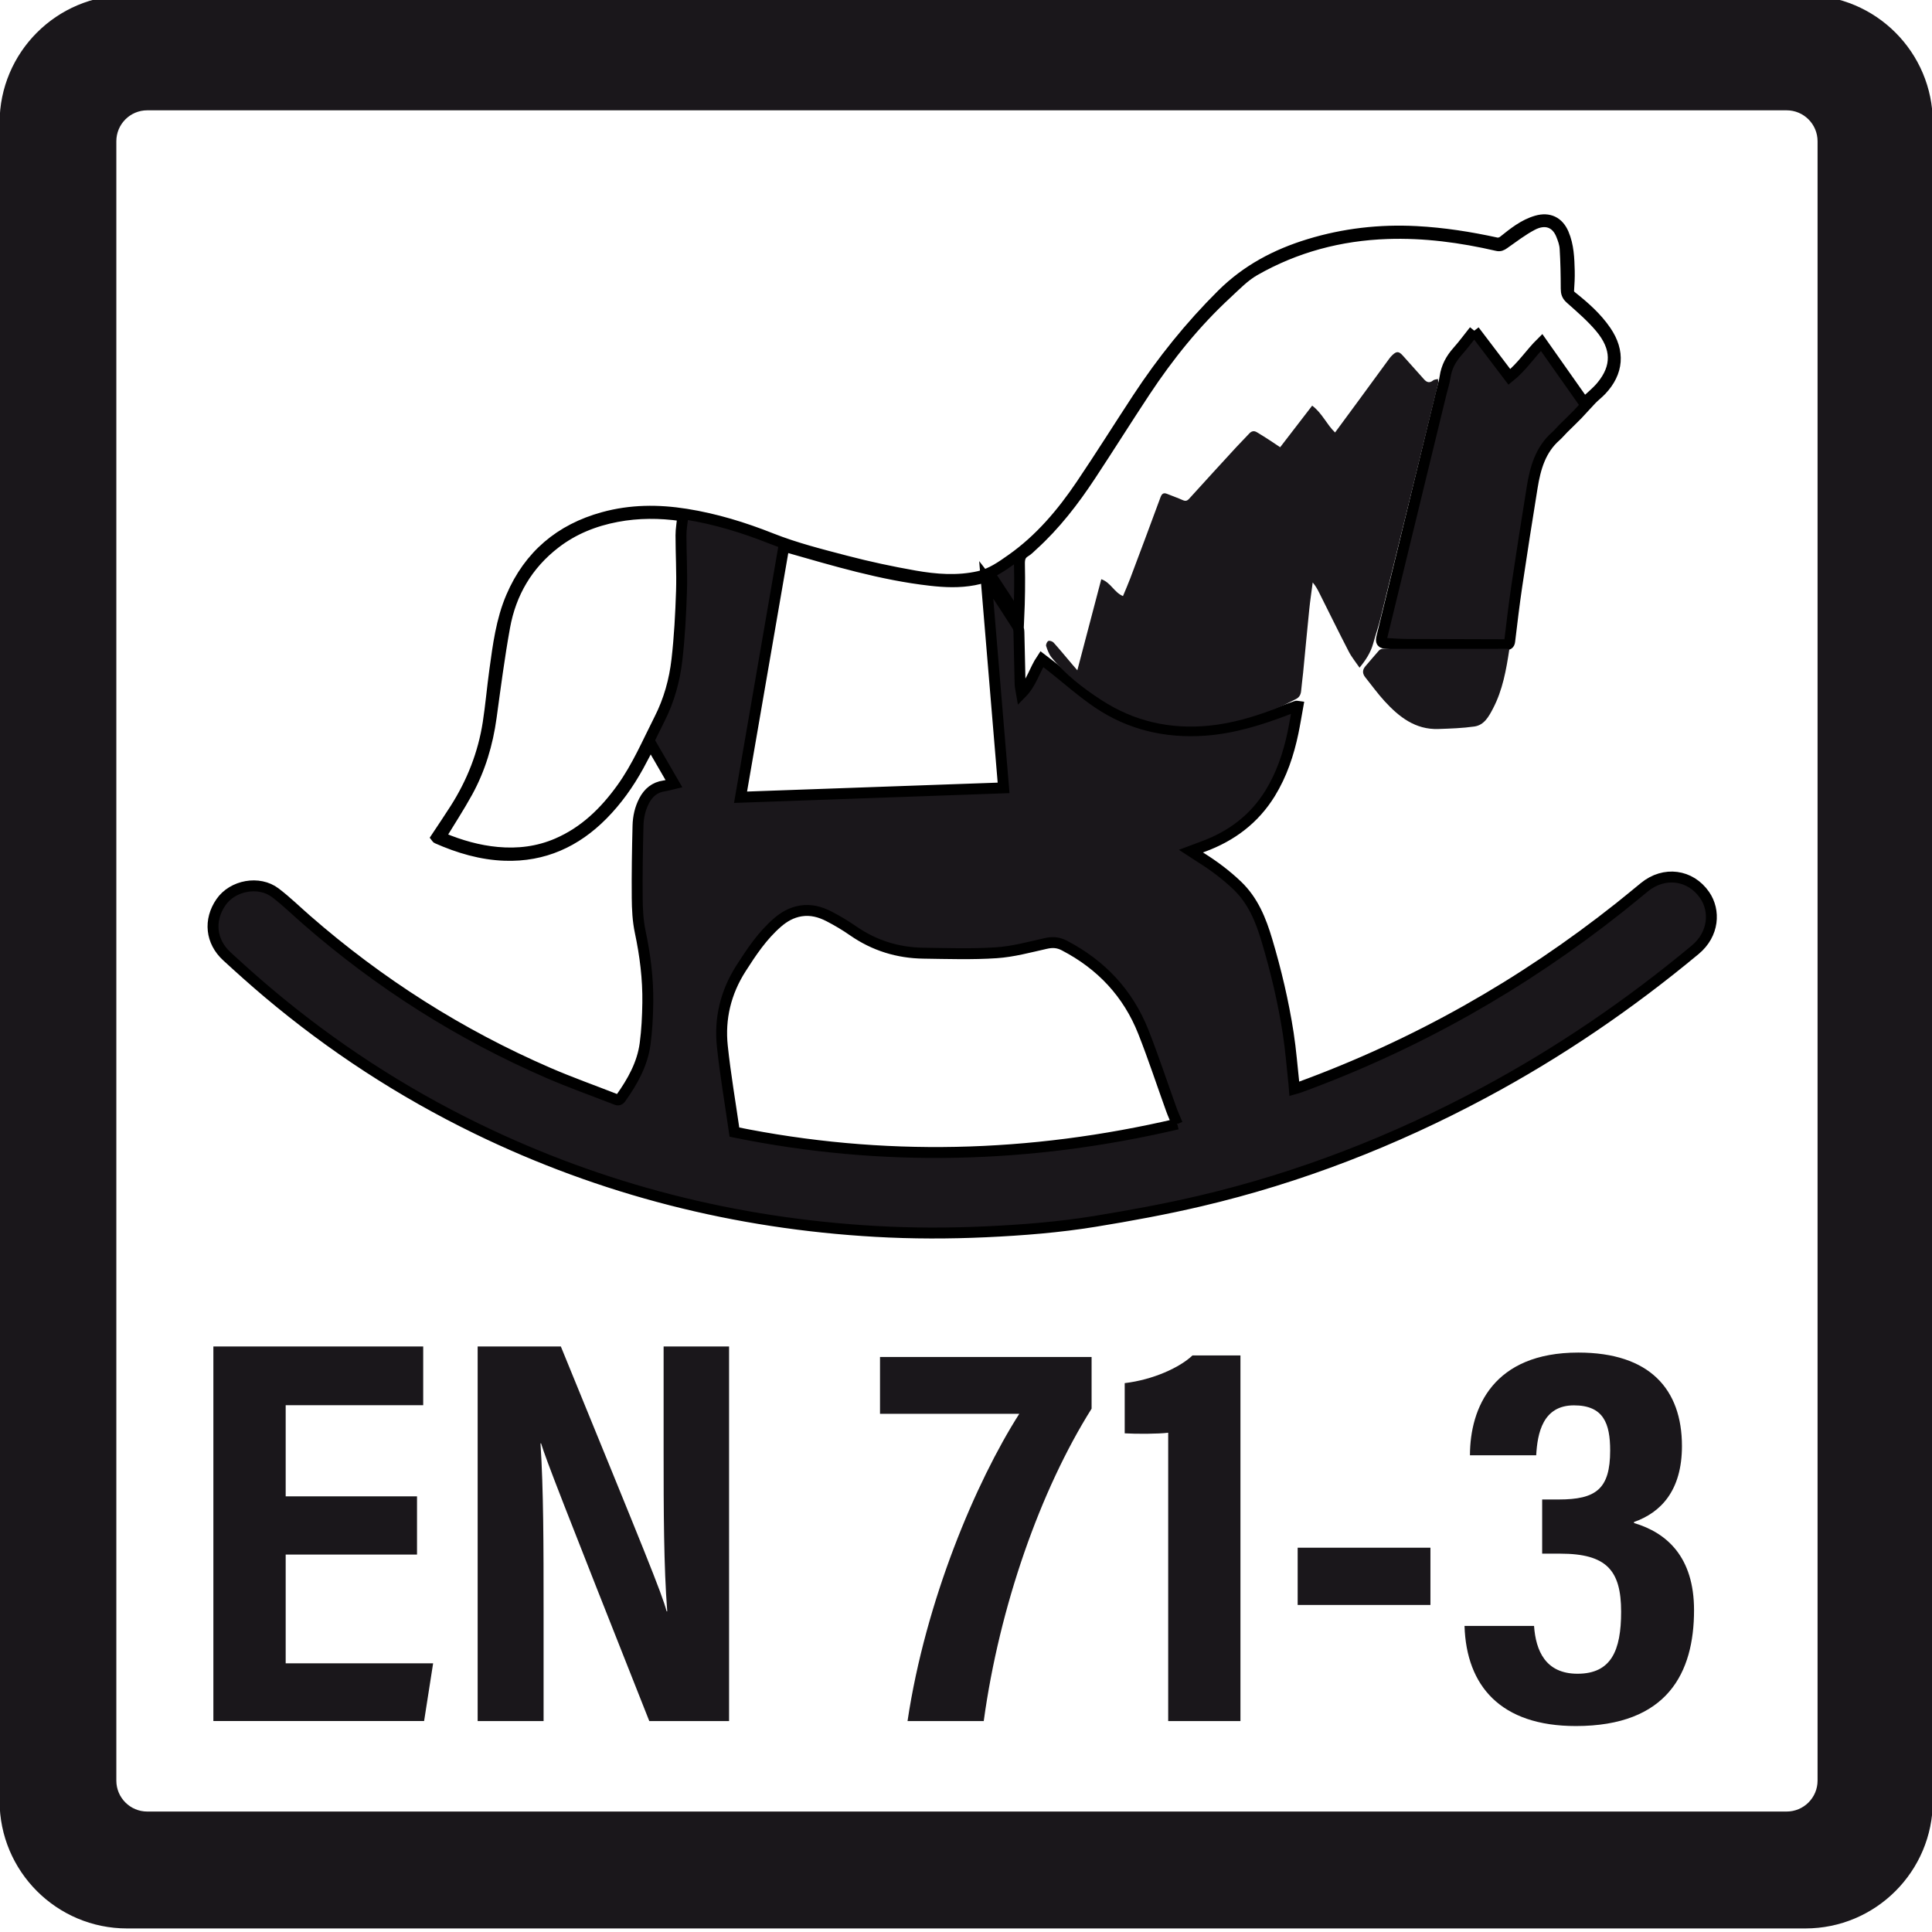
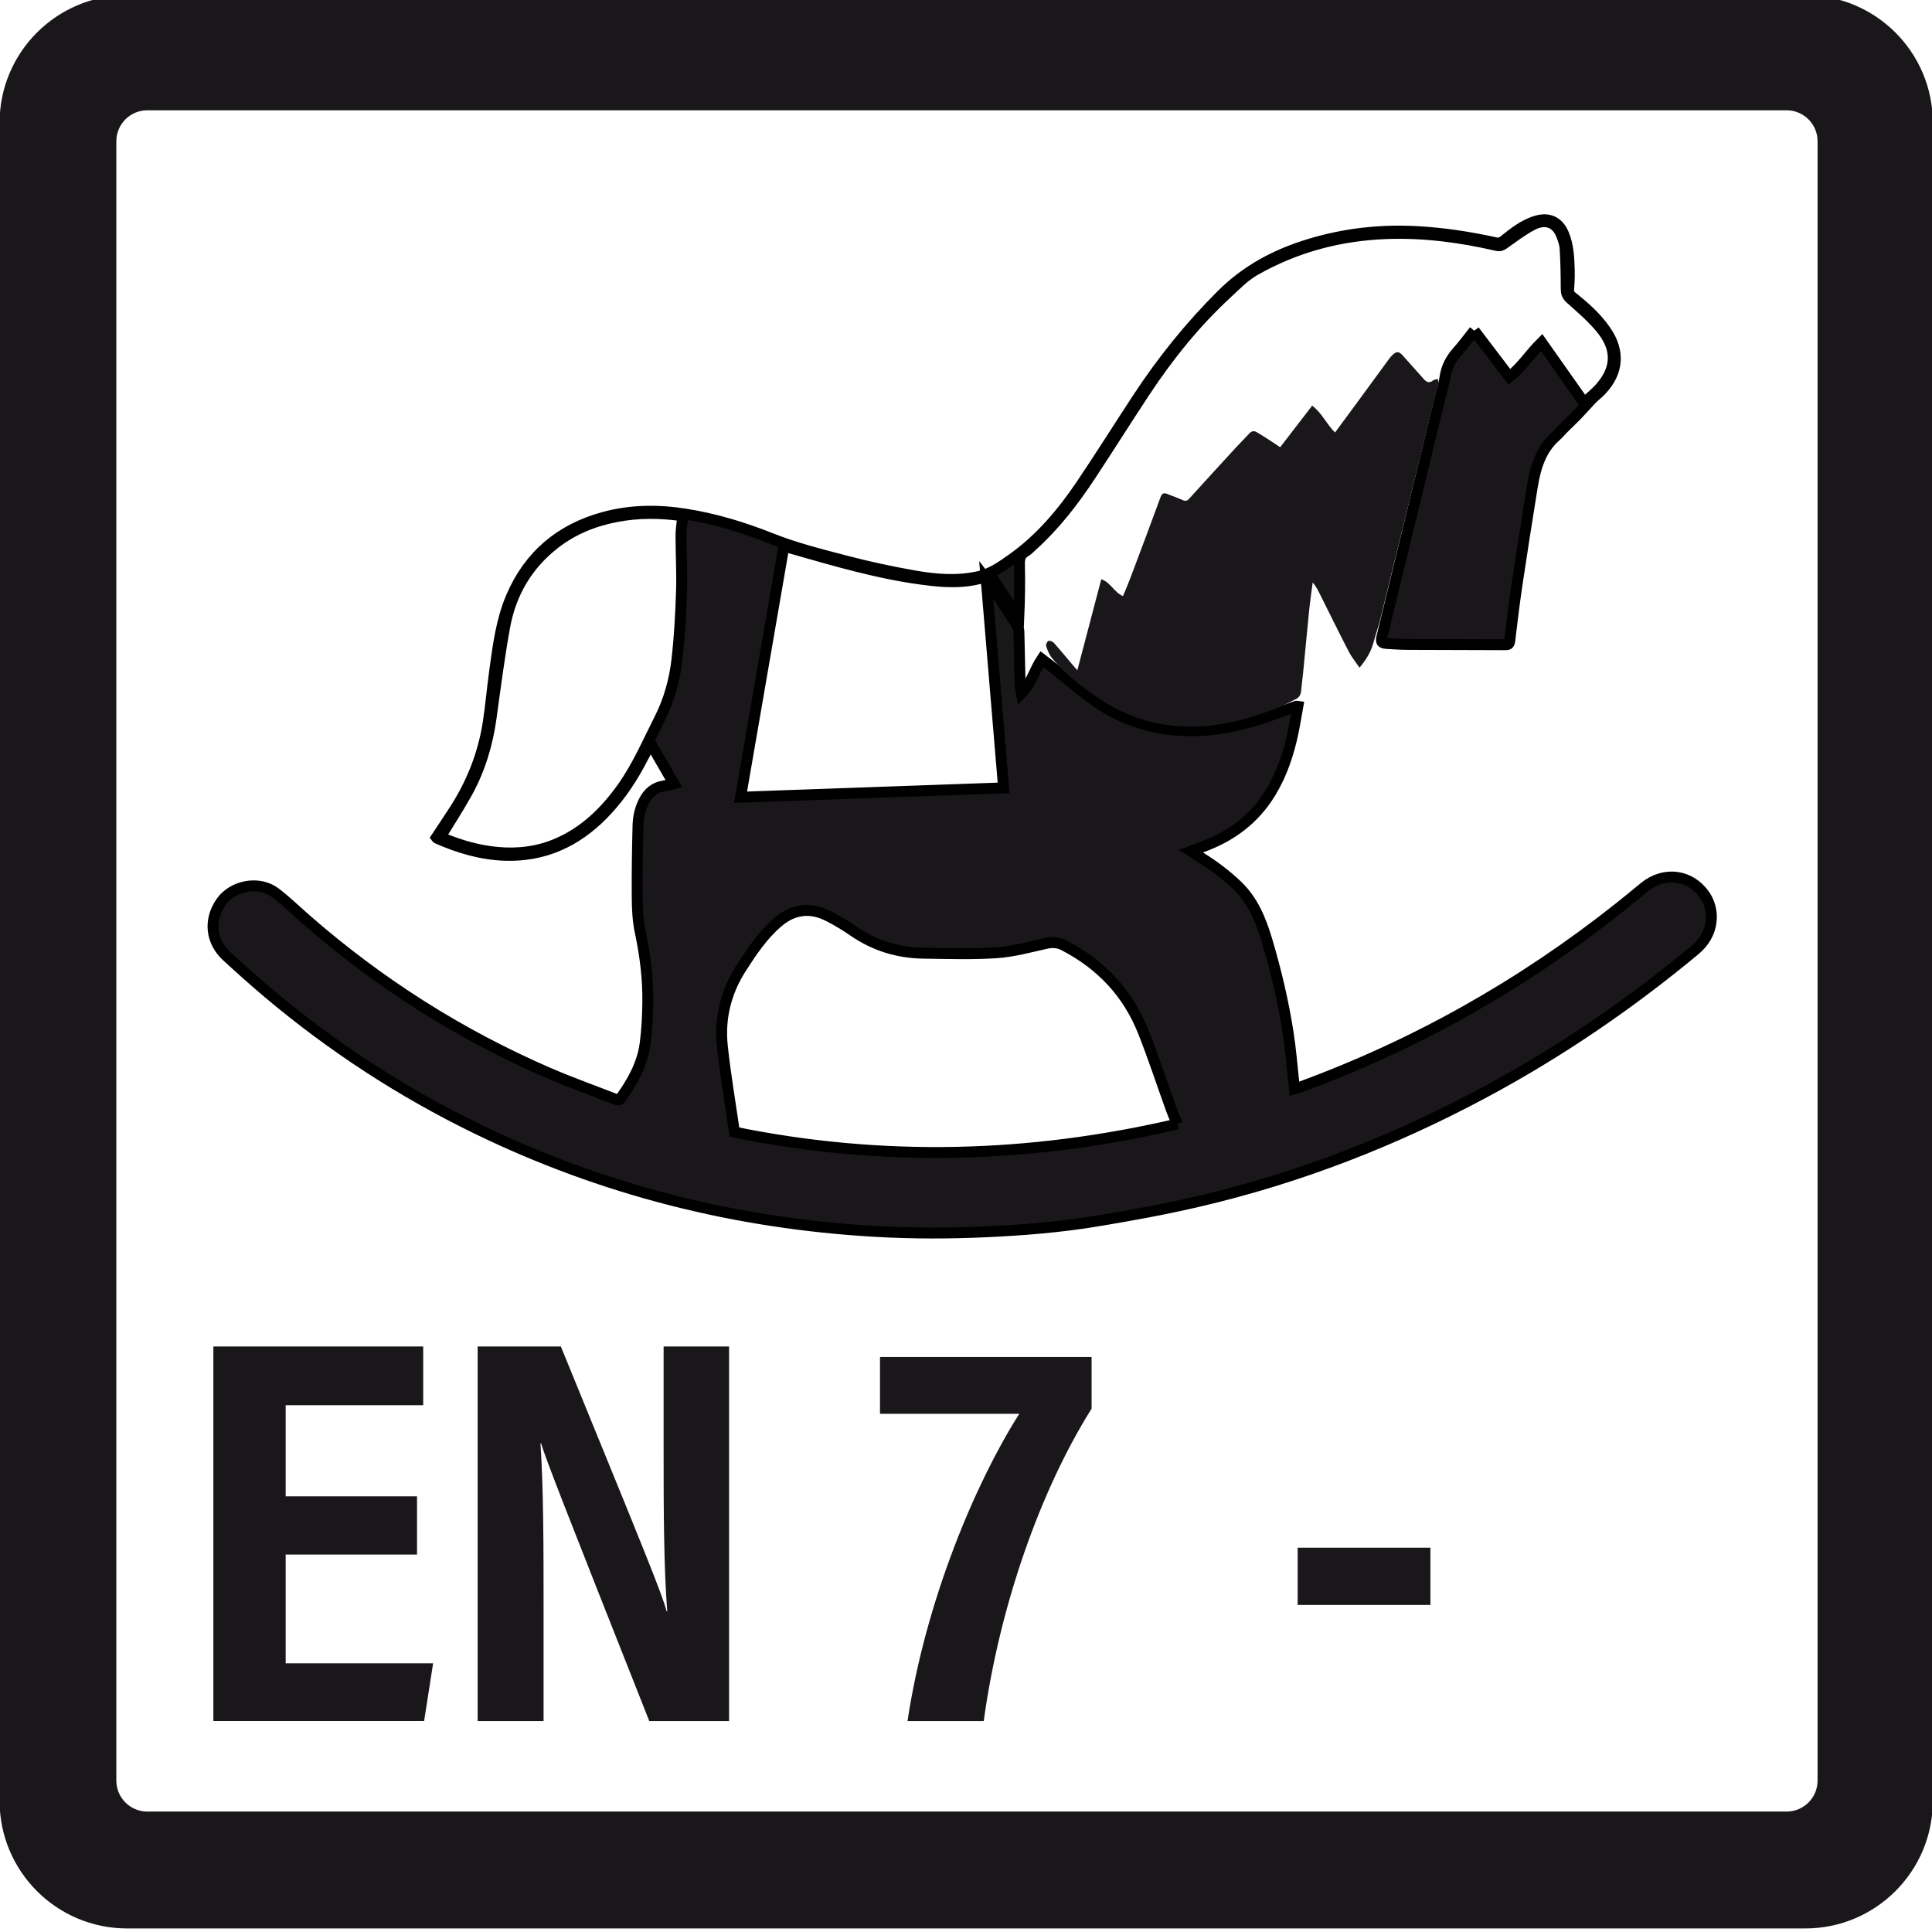
<svg xmlns="http://www.w3.org/2000/svg" width="100mm" height="100mm" viewBox="0 0 100 100" version="1.1" id="svg8">
  <title id="title856">Vorlage</title>
  <defs id="defs2">
    <clipPath id="clipPath831" clipPathUnits="userSpaceOnUse">
      <path id="path829" d="M 0,841.89 H 595.28 V 0 H 0 Z" />
    </clipPath>
    <clipPath id="clipPath842" clipPathUnits="userSpaceOnUse">
      <path id="path840" d="M 0,841.89 H 595.28 V 0 H 0 Z" />
    </clipPath>
    <clipPath id="clipPath861" clipPathUnits="userSpaceOnUse">
      <path id="path859" d="M 0,841.89 H 595.28 V 0 H 0 Z" />
    </clipPath>
  </defs>
  <g id="layer1" transform="translate(0,-197)">
    <g transform="matrix(0.353,0,0,-0.353,-71.059,444.694)" id="g823">
      <g id="g825">
        <g clip-path="url(#clipPath831)" id="g827">
          <g transform="matrix(1.6,0,0,1.6,-20.014,-270.388)" id="g826">
            <g transform="translate(184.638,553.555)" id="g828" />
            <g transform="matrix(1,0,0,1,-0.125,0.26)" id="g853">
              <g id="g855">
                <g clip-path="url(#clipPath861)" id="g857">
                  <g transform="translate(305.013,444.104)" id="g863">
                    <path id="path865" style="fill:#1a171b;fill-opacity:1;fill-rule:nonzero;stroke:none" d="m 0,0 v 150.236 c 0,1.566 -1.27,2.835 -2.835,2.835 h -150.236 c -1.565,0 -2.834,-1.269 -2.834,-2.835 V 0 c 0,-1.565 1.269,-2.835 2.834,-2.835 H -2.835 C -1.27,-2.835 0,-1.565 0,0 m -1.125,-13.548 h -153.793 c -6.454,0 -11.686,5.232 -11.686,11.686 v 153.794 c 0,6.453 5.232,11.685 11.686,11.685 H -1.125 c 6.454,0 11.687,-5.232 11.687,-11.685 V -1.862 c 0,-6.454 -5.233,-11.686 -11.687,-11.686" />
                  </g>
                  <g transform="translate(178.791,530.582)" id="g867">
                    <path id="path869" style="fill:#1a171b;fill-opacity:1;fill-rule:nonzero;stroke:#000000" d="m 0,0 c 0.04,-0.02 0.134,-0.071 0.232,-0.111 1.607,-0.666 3.258,-1.142 5.001,-1.303 1.899,-0.174 3.732,0.05 5.483,0.803 2.499,1.074 4.367,2.897 5.931,5.074 1.418,1.974 2.362,4.203 3.453,6.352 0.867,1.708 1.375,3.542 1.591,5.425 0.239,2.086 0.351,4.191 0.419,6.29 0.057,1.706 -0.049,3.417 -0.048,5.125 0,0.572 0.111,1.143 0.174,1.747 0.012,-0.004 -0.063,0.033 -0.142,0.045 -1.975,0.283 -3.948,0.288 -5.911,-0.083 C 14.118,28.974 12.204,28.209 10.532,26.92 7.998,24.967 6.468,22.366 5.903,19.248 5.405,16.501 5.047,13.728 4.667,10.96 4.335,8.544 3.653,6.242 2.48,4.108 1.713,2.712 0.836,1.376 0,0 m 67.55,-26.305 c -0.189,0.456 -0.39,0.89 -0.551,1.336 -0.855,2.368 -1.638,4.764 -2.563,7.104 -1.402,3.543 -3.858,6.158 -7.245,7.919 -0.579,0.301 -1.086,0.322 -1.7,0.185 -1.5,-0.336 -3.006,-0.749 -4.528,-0.85 -2.216,-0.146 -4.449,-0.072 -6.674,-0.04 -2.347,0.033 -4.506,0.696 -6.45,2.047 -0.703,0.489 -1.446,0.932 -2.207,1.325 -0.805,0.416 -1.664,0.654 -2.601,0.499 -0.826,-0.136 -1.513,-0.529 -2.128,-1.063 -1.38,-1.197 -2.382,-2.697 -3.352,-4.219 -1.384,-2.173 -1.968,-4.57 -1.698,-7.11 0.278,-2.626 0.729,-5.233 1.108,-7.876 13.579,-2.769 27.102,-2.411 40.589,0.743 m 27.212,72.704 c 1.086,-1.43 2.133,-2.808 3.219,-4.238 1.172,0.941 1.928,2.15 2.952,3.157 1.295,-1.838 2.567,-3.644 3.906,-5.543 0.547,0.521 1.128,0.976 1.59,1.532 1.459,1.757 1.444,3.532 -0.132,5.397 -0.814,0.964 -1.788,1.798 -2.734,2.642 -0.306,0.273 -0.374,0.525 -0.375,0.904 -0.003,1.226 -0.026,2.454 -0.101,3.677 -0.027,0.438 -0.184,0.882 -0.355,1.293 -0.461,1.115 -1.454,1.488 -2.64,0.871 -0.923,-0.48 -1.759,-1.134 -2.618,-1.732 -0.203,-0.142 -0.356,-0.22 -0.622,-0.158 -3.31,0.764 -6.656,1.215 -10.062,1.097 -4.329,-0.149 -8.412,-1.232 -12.17,-3.381 -0.945,-0.54 -1.733,-1.371 -2.545,-2.121 -2.887,-2.666 -5.331,-5.71 -7.495,-8.979 -1.687,-2.55 -3.309,-5.143 -4.995,-7.695 -1.531,-2.32 -3.22,-4.518 -5.291,-6.395 -0.222,-0.202 -0.432,-0.43 -0.687,-0.581 -0.463,-0.277 -0.538,-0.657 -0.526,-1.167 0.037,-1.624 0.014,-3.249 -0.061,-4.933 -0.853,1.296 -1.705,2.593 -2.572,3.912 -0.493,-0.128 -1.009,-0.294 -1.537,-0.395 -1.328,-0.253 -2.666,-0.195 -3.998,-0.043 -4.475,0.509 -8.77,1.804 -13.079,3.033 -0.13,0.037 -0.26,0.071 -0.338,0.093 -1.319,-7.632 -2.636,-15.254 -3.975,-23.005 8.063,0.286 16.031,0.569 24.106,0.857 -0.535,6.412 -1.06,12.706 -1.596,19.129 0.224,-0.292 0.391,-0.481 0.528,-0.691 0.779,-1.186 1.558,-2.374 2.319,-3.572 0.102,-0.16 0.147,-0.38 0.153,-0.573 0.043,-1.598 0.067,-3.196 0.109,-4.794 0.006,-0.235 0.072,-0.467 0.131,-0.821 0.924,0.941 1.186,2.119 1.857,3.123 0.321,-0.246 0.623,-0.471 0.919,-0.705 1.415,-1.115 2.766,-2.325 4.255,-3.329 2.928,-1.973 6.216,-2.731 9.729,-2.487 2.636,0.183 5.13,0.967 7.582,1.903 0.28,0.107 0.563,0.203 0.846,0.302 0.021,0.008 0.05,-0.005 0.132,-0.016 C 78.446,11.164 78.318,10.36 78.152,9.564 77.742,7.604 77.113,5.726 76.058,4.008 74.595,1.63 72.49,0.062 69.894,-0.887 c -0.34,-0.124 -0.678,-0.254 -1.099,-0.411 0.352,-0.229 0.631,-0.415 0.914,-0.593 1.195,-0.75 2.318,-1.588 3.34,-2.567 1.447,-1.387 2.157,-3.158 2.711,-5.016 0.833,-2.796 1.505,-5.633 1.951,-8.516 0.238,-1.535 0.354,-3.09 0.524,-4.635 0.015,-0.133 0.022,-0.267 0.037,-0.457 0.178,0.051 0.319,0.083 0.453,0.132 10.678,3.901 20.444,9.424 29.345,16.488 0.771,0.611 1.526,1.242 2.289,1.863 1.803,1.472 4.207,1.167 5.516,-0.727 0.98,-1.42 0.865,-3.574 -0.869,-5.015 -6.027,-5.01 -12.465,-9.406 -19.376,-13.105 -8.234,-4.407 -16.872,-7.774 -25.966,-9.91 -3.193,-0.75 -6.427,-1.344 -9.665,-1.872 -3.301,-0.537 -6.637,-0.801 -9.981,-0.955 -3.377,-0.156 -6.752,-0.156 -10.124,0.036 -12.81,0.729 -25.023,3.806 -36.572,9.429 -6.882,3.351 -13.249,7.504 -19.102,12.437 -1.285,1.083 -2.537,2.207 -3.775,3.344 -1.476,1.355 -1.673,3.316 -0.54,4.958 1.069,1.551 3.486,2.004 4.988,0.86 0.998,-0.759 1.9,-1.643 2.847,-2.469 6.664,-5.817 14.044,-10.511 22.159,-14.029 2.023,-0.877 4.106,-1.615 6.161,-2.419 0.186,-0.073 0.324,-0.127 0.484,0.099 1.078,1.517 1.984,3.122 2.233,4.991 0.165,1.239 0.226,2.499 0.244,3.752 0.032,2.19 -0.239,4.35 -0.694,6.497 -0.217,1.021 -0.267,2.09 -0.276,3.137 -0.02,2.2 0.019,4.4 0.073,6.598 0.02,0.791 0.191,1.568 0.566,2.284 0.392,0.748 0.97,1.234 1.827,1.358 0.263,0.038 0.519,0.118 0.897,0.207 -0.74,1.278 -1.43,2.471 -2.149,3.715 C 18.873,7.854 18.532,7.177 18.167,6.514 17.267,4.879 16.197,3.368 14.881,2.037 12.417,-0.455 9.467,-1.798 5.932,-1.68 c -2.179,0.073 -4.24,0.688 -6.226,1.565 -0.021,0.009 -0.033,0.04 -0.056,0.07 0.576,0.871 1.165,1.736 1.727,2.62 1.542,2.422 2.577,5.047 3.016,7.886 0.245,1.59 0.382,3.196 0.602,4.791 0.315,2.294 0.605,4.6 1.527,6.754 1.624,3.788 4.47,6.187 8.424,7.275 2.501,0.689 5.024,0.705 7.586,0.297 2.697,-0.429 5.284,-1.225 7.801,-2.224 2.228,-0.882 4.534,-1.461 6.834,-2.063 2.079,-0.544 4.187,-0.996 6.304,-1.368 1.951,-0.342 3.928,-0.501 5.9,-0.054 1.138,0.258 2.062,0.916 2.985,1.567 2.609,1.837 4.633,4.237 6.4,6.855 1.764,2.613 3.438,5.287 5.169,7.923 2.249,3.424 4.798,6.595 7.712,9.492 2.278,2.263 4.973,3.682 7.991,4.602 3.205,0.978 6.477,1.348 9.822,1.174 2.488,-0.13 4.933,-0.516 7.362,-1.047 0.186,-0.041 0.458,0.046 0.613,0.169 0.942,0.75 1.872,1.511 3.059,1.852 1.123,0.322 1.995,-0.101 2.45,-1.173 0.465,-1.094 0.505,-2.254 0.534,-3.413 0.015,-0.587 -0.018,-1.176 -0.059,-1.762 -0.019,-0.265 0.072,-0.424 0.273,-0.584 1.17,-0.927 2.286,-1.908 3.138,-3.155 1.283,-1.879 1.143,-3.781 -0.425,-5.432 -0.282,-0.296 -0.612,-0.546 -0.897,-0.84 -0.429,-0.444 -0.83,-0.915 -1.258,-1.359 -0.437,-0.452 -0.896,-0.883 -1.341,-1.327 -0.223,-0.223 -0.421,-0.471 -0.656,-0.678 -1.416,-1.243 -1.888,-2.926 -2.173,-4.685 C 99.582,29.035 99.11,26.02 98.66,23 c -0.25,-1.686 -0.449,-3.379 -0.653,-5.072 -0.035,-0.289 -0.182,-0.31 -0.412,-0.309 -2.953,0.011 -5.906,0.011 -8.859,0.027 -0.669,0.003 -1.338,0.041 -2.005,0.087 -0.47,0.033 -0.544,0.152 -0.434,0.606 1.811,7.449 3.622,14.897 5.434,22.346 0.119,0.489 0.285,0.972 0.355,1.468 0.13,0.912 0.537,1.66 1.144,2.341 0.535,0.599 1.011,1.252 1.532,1.905" />
                  </g>
                  <g transform="translate(237.177,545.858)" id="g871">
                    <path id="path873" style="fill:#1a171b;fill-opacity:1;fill-rule:nonzero;stroke:none" d="M 0,0 C 0.744,2.83 1.463,5.564 2.194,8.346 3.063,8.048 3.369,7.138 4.182,6.799 4.408,7.347 4.644,7.88 4.849,8.424 c 0.931,2.473 1.86,4.946 2.77,7.426 0.131,0.357 0.297,0.445 0.633,0.306 0.466,-0.192 0.945,-0.353 1.403,-0.56 0.254,-0.115 0.407,-0.078 0.595,0.129 1.44,1.591 2.89,3.172 4.342,4.752 0.379,0.413 0.784,0.802 1.159,1.217 0.21,0.232 0.44,0.275 0.691,0.128 0.445,-0.262 0.878,-0.545 1.313,-0.824 0.263,-0.169 0.518,-0.348 0.832,-0.558 0.98,1.273 1.941,2.521 2.934,3.811 0.923,-0.69 1.312,-1.707 2.097,-2.459 0.697,0.946 1.379,1.867 2.056,2.791 0.977,1.333 1.951,2.667 2.929,4 0.08,0.109 0.172,0.212 0.271,0.305 0.387,0.366 0.591,0.354 0.953,-0.049 0.648,-0.722 1.297,-1.443 1.94,-2.17 0.257,-0.291 0.511,-0.371 0.844,-0.1 0.108,0.087 0.289,0.083 0.437,0.121 0.005,-0.149 0.043,-0.308 0.009,-0.448 C 31.312,19.114 29.565,11.987 27.808,4.863 27.606,4.045 27.332,3.245 27.105,2.432 26.88,1.626 26.443,0.947 25.862,0.238 25.513,0.752 25.136,1.205 24.873,1.715 23.946,3.507 23.06,5.321 22.155,7.125 21.998,7.438 21.827,7.746 21.569,8.049 21.461,7.209 21.334,6.371 21.249,5.529 21.053,3.614 20.879,1.698 20.692,-0.217 20.638,-0.774 20.557,-1.328 20.509,-1.885 20.479,-2.229 20.34,-2.488 20.03,-2.639 c -0.599,-0.292 -1.187,-0.617 -1.808,-0.854 -1.977,-0.754 -3.995,-1.365 -6.114,-1.579 -3.575,-0.361 -6.885,0.379 -9.91,2.347 -1.692,1.101 -3.281,2.321 -4.559,3.897 -0.238,0.294 -0.38,0.682 -0.498,1.049 -0.042,0.128 0.08,0.408 0.199,0.463 0.118,0.055 0.384,-0.036 0.487,-0.15 0.584,-0.65 1.138,-1.326 1.704,-1.992 C -0.338,0.387 -0.204,0.235 0,0" />
                  </g>
                  <g transform="translate(276.768,547.792)" id="g875">
-                     <path id="path877" style="fill:#1a171b;fill-opacity:1;fill-rule:nonzero;stroke:none" d="m 0,0 c -0.286,-1.885 -0.61,-3.748 -1.505,-5.45 -0.384,-0.731 -0.804,-1.509 -1.703,-1.637 -1.088,-0.155 -2.196,-0.19 -3.298,-0.228 -2.103,-0.072 -3.596,1.099 -4.919,2.539 -0.635,0.692 -1.186,1.461 -1.776,2.195 -0.279,0.348 -0.281,0.685 0.019,1.029 0.413,0.472 0.81,0.96 1.229,1.427 0.078,0.087 0.229,0.154 0.347,0.154 3.812,0.007 7.623,0.006 11.435,0.004 C -0.119,0.033 -0.066,0.013 0,0" />
-                   </g>
+                     </g>
                  <g transform="translate(176.663,464.82)" id="g879">
                    <path id="path881" style="fill:#1a171b;fill-opacity:1;fill-rule:nonzero;stroke:none" d="M 0,0 H -12.036 V -9.969 H 1.476 l -0.827,-5.288 h -19.312 v 34.326 h 19.23 v -5.38 H -12.036 V 5.334 H 0 Z" />
                  </g>
                  <g transform="translate(182.22,449.562)" id="g883">
                    <path id="path885" style="fill:#1a171b;fill-opacity:1;fill-rule:nonzero;stroke:none" d="m 0,0 v 34.326 h 7.625 c 7.754,-18.97 9.243,-22.588 9.693,-24.271 h 0.056 c -0.319,4.124 -0.332,9.176 -0.332,14.802 v 9.469 h 5.999 V 0 H 15.729 C 7.72,20.225 6.299,23.87 5.814,25.445 H 5.758 C 6.036,21.216 6.042,16.161 6.042,10.01 V 0 Z" />
                  </g>
                  <g transform="translate(238.483,482.924)" id="g887">
                    <path id="path889" style="fill:#1a171b;fill-opacity:1;fill-rule:nonzero;stroke:none" d="m 0,0 v -4.735 c -4.695,-7.467 -8.445,-18.113 -9.884,-28.627 h -6.983 c 1.642,11.006 6.26,21.917 10.239,28.155 H -19.39 V 0 Z" />
                  </g>
                  <g transform="translate(245.503,449.562)" id="g891">
-                     <path id="path893" style="fill:#1a171b;fill-opacity:1;fill-rule:nonzero;stroke:none" d="m 0,0 v 26.424 c -0.885,-0.115 -2.928,-0.121 -3.985,-0.056 v 4.601 c 2.598,0.308 5.047,1.429 6.212,2.539 H 6.621 V 0 Z" />
-                   </g>
+                     </g>
                  <path id="path895" style="fill:#1a171b;fill-opacity:1;fill-rule:nonzero;stroke:none" d="m 269.535,460.202 h -12.167 v 5.246 h 12.167 z" />
                  <g transform="translate(273.157,473.916)" id="g897">
-                     <path id="path899" style="fill:#1a171b;fill-opacity:1;fill-rule:nonzero;stroke:none" d="m 0,0 c 0.006,4.365 2.144,9.415 9.932,9.415 6.545,0 9.496,-3.365 9.496,-8.57 0,-4.101 -1.96,-6.104 -4.392,-6.955 v -0.096 c 2.998,-0.886 5.5,-3.105 5.5,-7.985 0,-5.746 -2.441,-10.62 -10.832,-10.62 -6.901,0 -10.034,3.685 -10.201,9.175 h 6.371 c 0.159,-2.266 1.049,-4.382 3.983,-4.382 3.082,0 3.997,2.109 3.997,5.68 0,3.777 -1.311,5.325 -5.587,5.325 H 6.618 v 4.964 h 1.51 c 3.414,0 4.721,0.948 4.721,4.485 0,2.48 -0.605,4.142 -3.32,4.142 C 6.674,4.578 6.182,2.021 6.071,0 Z" />
-                   </g>
+                     </g>
                </g>
              </g>
            </g>
          </g>
        </g>
      </g>
    </g>
  </g>
</svg>